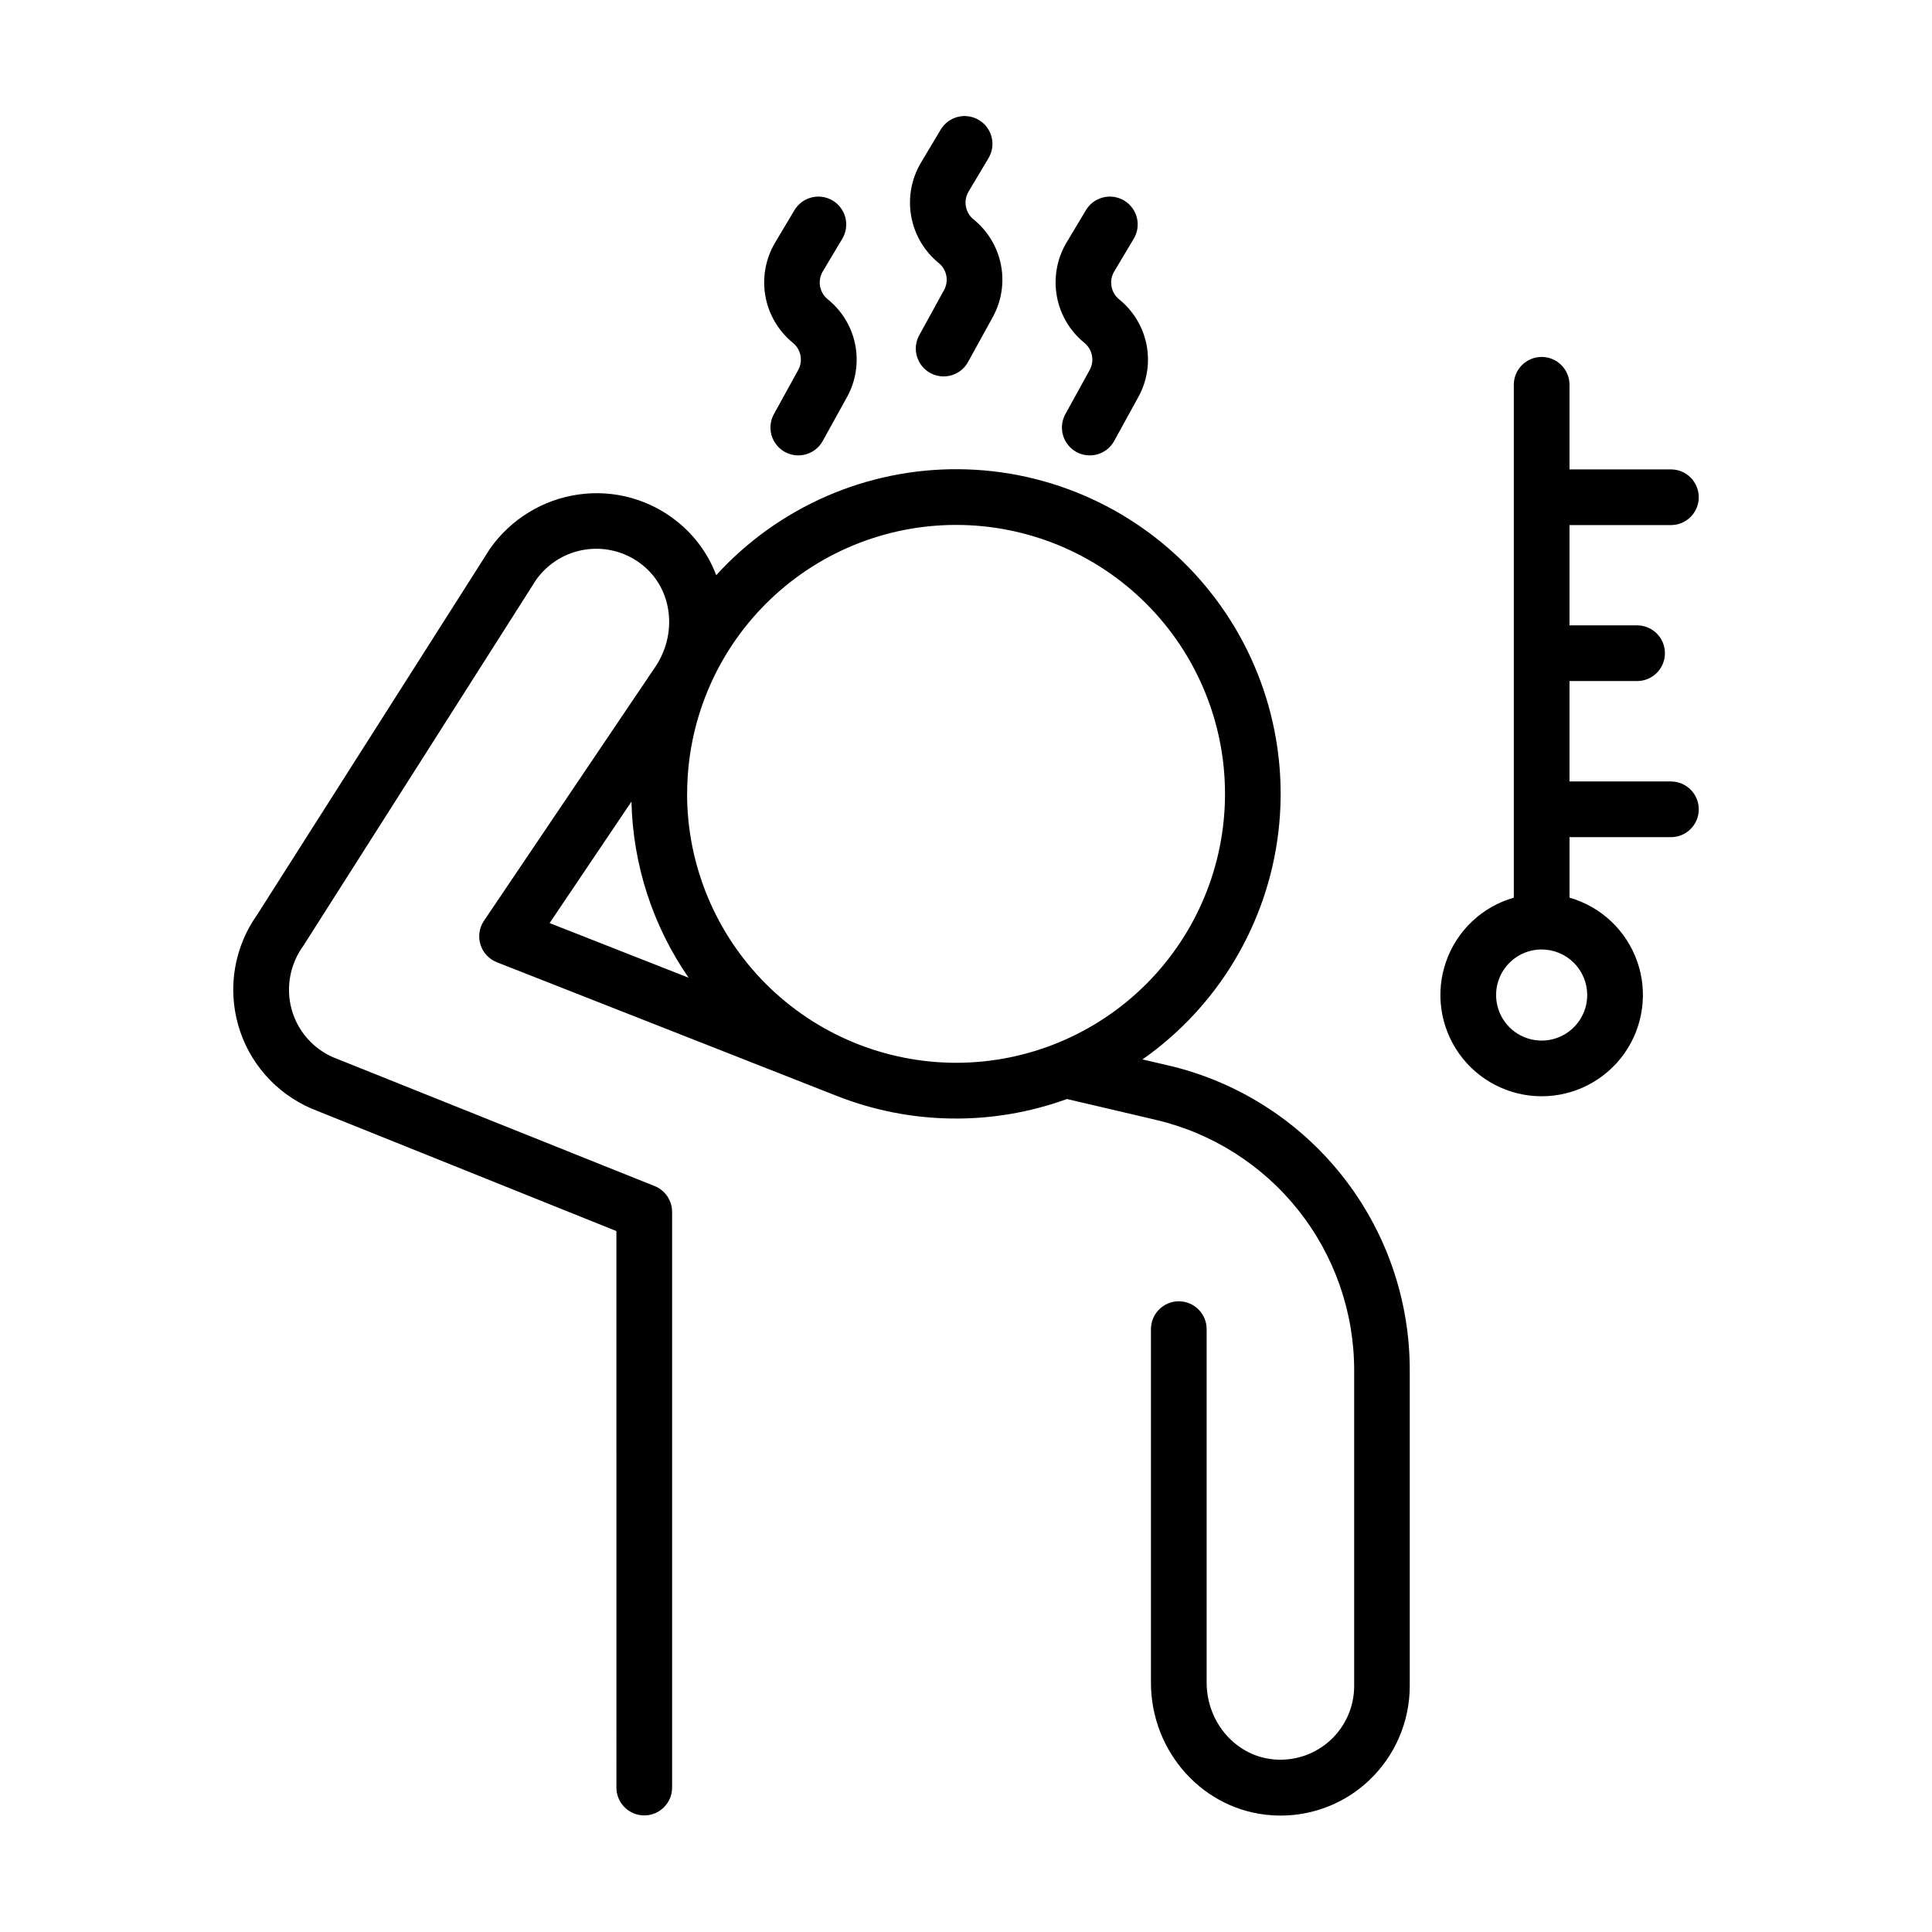
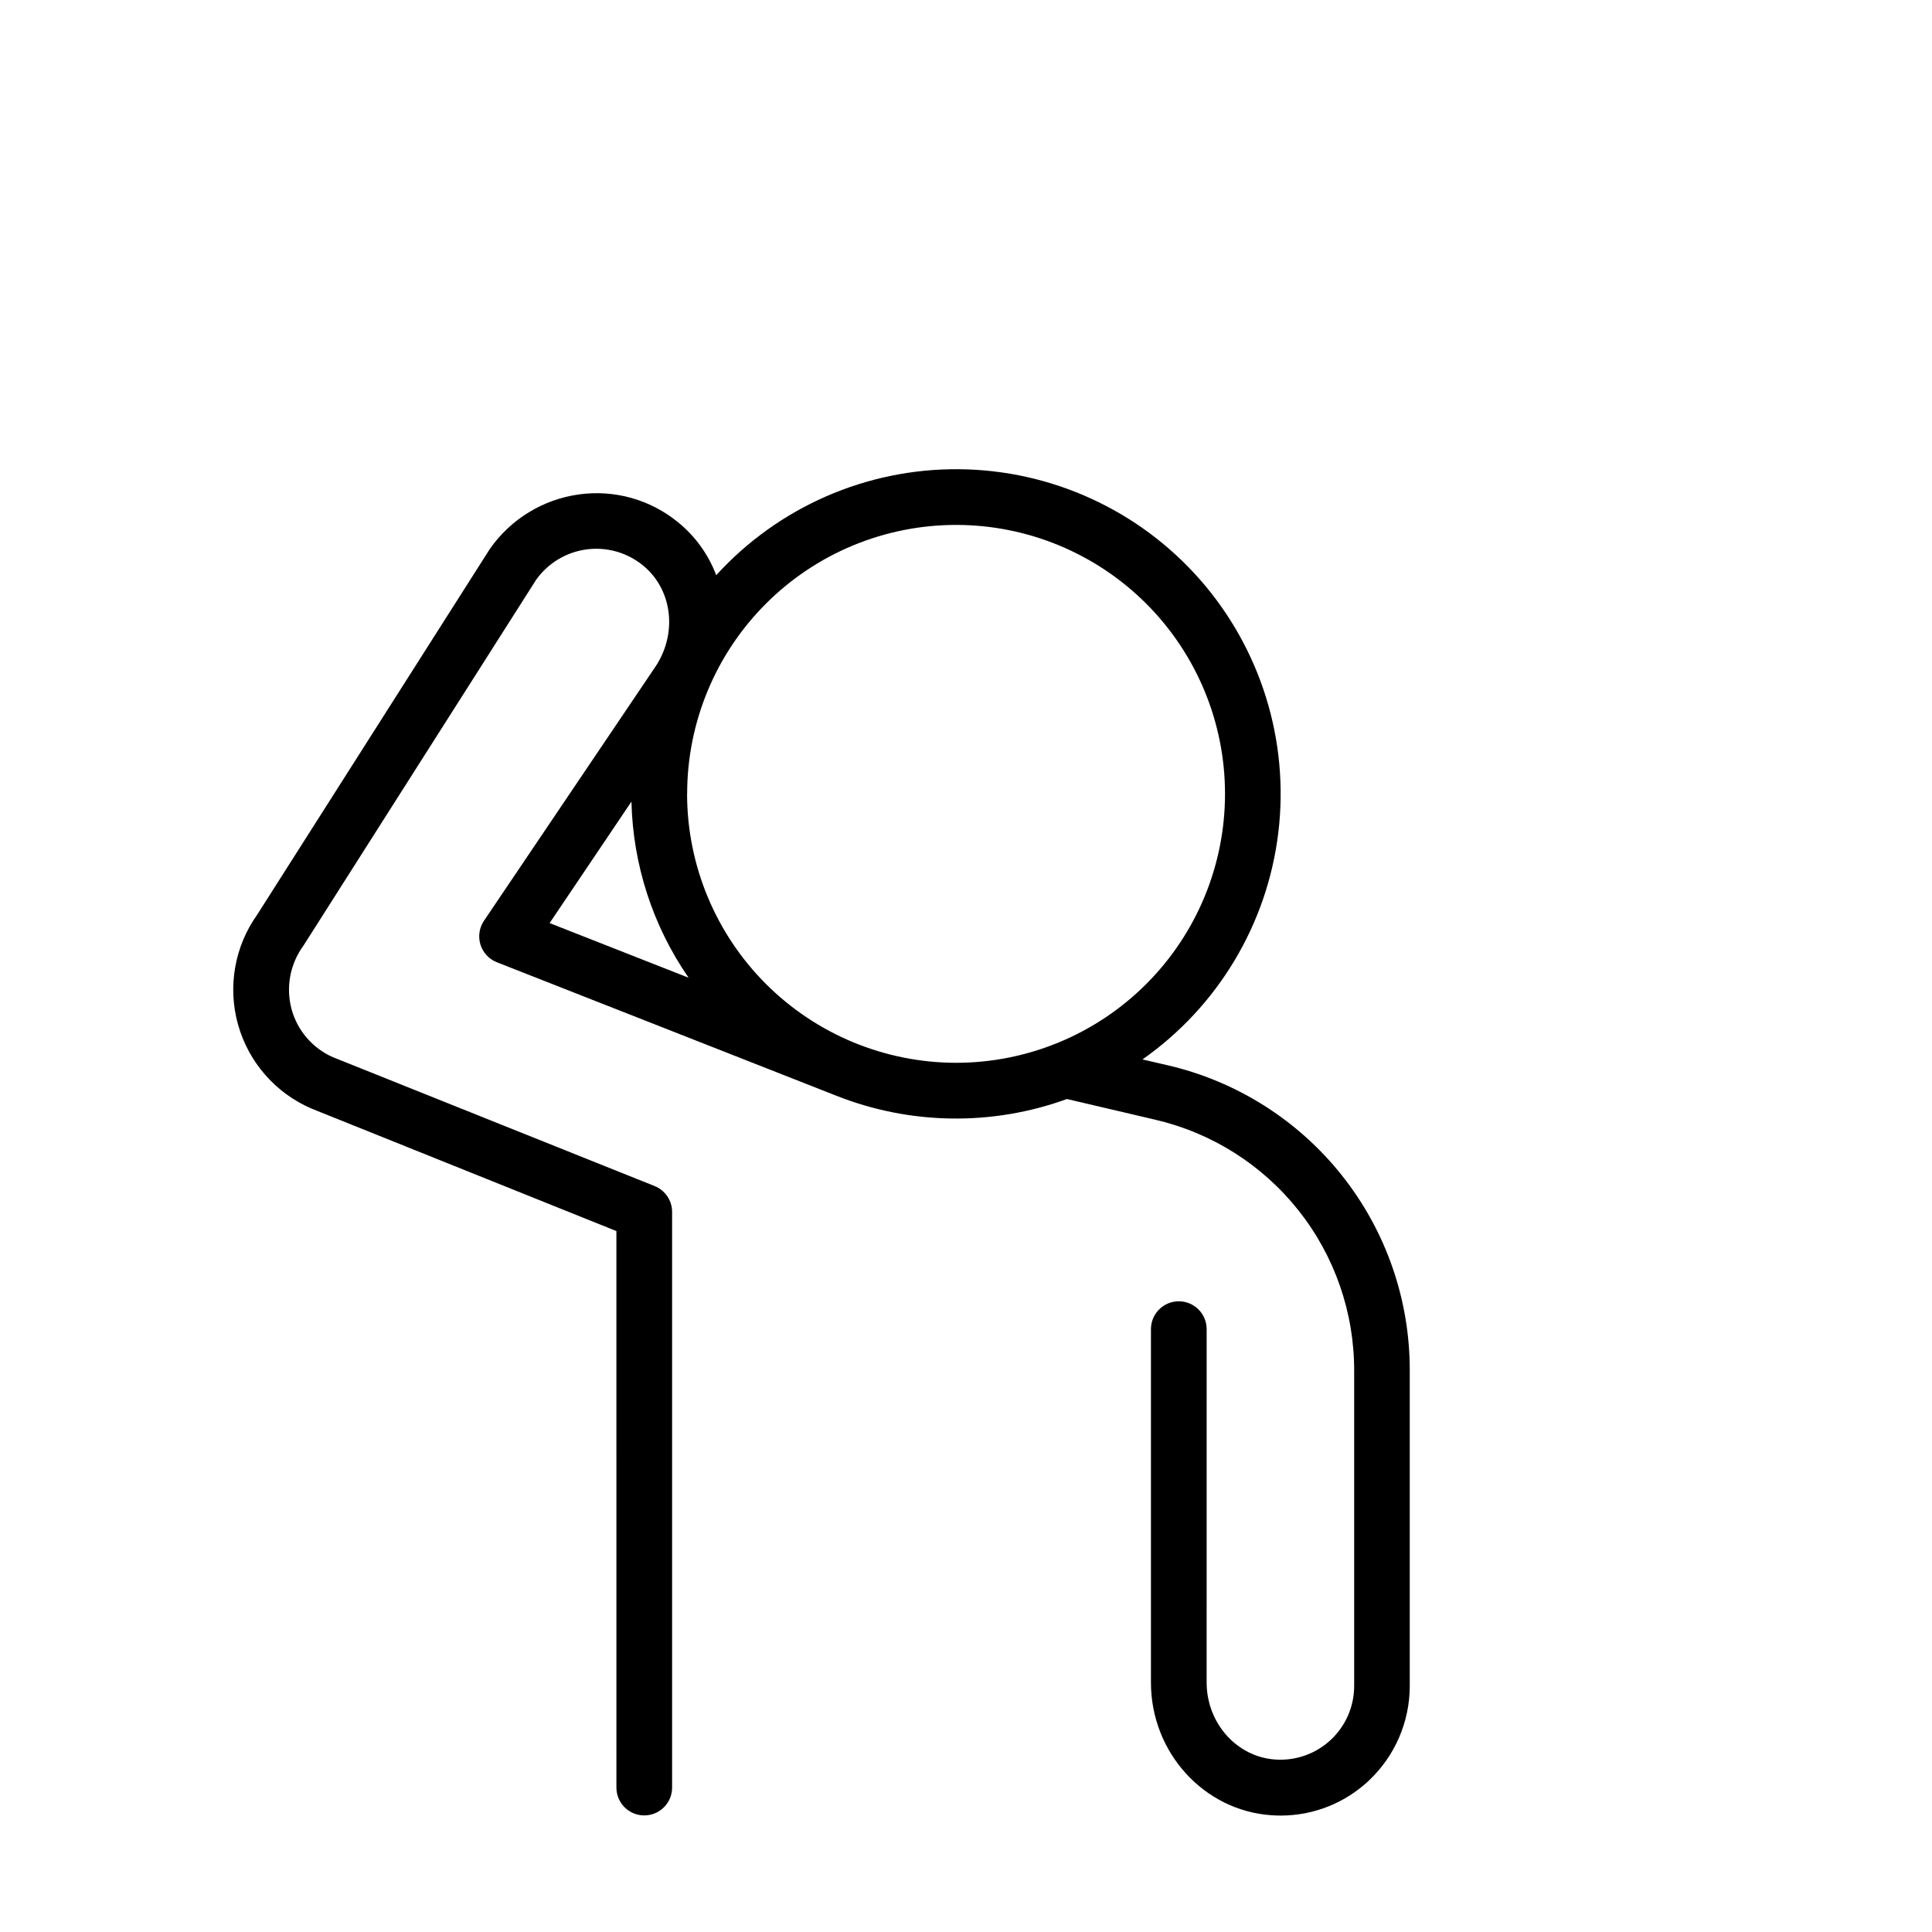
<svg xmlns="http://www.w3.org/2000/svg" fill="#000000" width="800px" height="800px" version="1.1" viewBox="144 144 512 512">
  <g>
    <path d="m453.39 426.3-6.621-1.543c20.02-14.043 33.117-35.945 36.012-60.23 2.894-24.281-4.688-48.648-20.844-67.008-16.16-18.355-39.371-28.965-63.824-29.172-24.453-0.207-47.84 10.004-64.309 28.086-2.07-5.492-5.562-10.332-10.117-14.035-7.352-6.016-16.883-8.688-26.289-7.367-9.52 1.324-18.059 6.551-23.57 14.426l-61.664 96.934c-6.008 8.441-7.879 19.145-5.086 29.121 2.789 9.977 9.938 18.16 19.449 22.262l80.824 32.473 0.004 147.48c0 4.074 3.305 7.379 7.379 7.379s7.379-3.305 7.379-7.379v-152.52c0.016-3.027-1.82-5.758-4.633-6.887l-85.234-34.145c-5.387-2.363-9.418-7.031-10.973-12.703-1.57-5.801-0.422-12 3.129-16.848l61.668-96.961c3.137-4.418 7.965-7.336 13.332-8.059 5.367-0.727 10.793 0.809 14.988 4.238 7.949 6.465 9.27 18.422 2.953 27.355l-45.07 66.793c-1.266 1.859-1.613 4.191-0.949 6.336 0.664 2.144 2.273 3.871 4.363 4.688l89.84 35.324c19.609 7.793 41.395 8.117 61.227 0.914l23.273 5.453h-0.004c15.059 3.473 28.488 11.957 38.09 24.066 9.602 12.109 14.801 27.117 14.754 42.57v83.453c0.004 5.414-2.238 10.586-6.195 14.285-3.953 3.695-9.266 5.586-14.668 5.219-10.223-0.66-18.234-9.633-18.234-20.43l0.004-93.629c0-4.074-3.305-7.379-7.383-7.379-4.074 0-7.379 3.305-7.379 7.379v93.668c0 18.547 14.07 33.996 32.039 35.16 0.766 0.051 1.535 0.078 2.301 0.078 8.707 0.02 17.09-3.301 23.422-9.281 6.898-6.496 10.812-15.555 10.824-25.031v-83.523c0.059-18.781-6.258-37.023-17.926-51.742-11.664-14.719-27.984-25.039-46.281-29.27zm-142.05-69.863c0.383 16.703 5.648 32.926 15.145 46.672l-36.832-14.484zm14.762-2.047c-0.004-18.902 7.504-37.035 20.867-50.402 13.367-13.367 31.496-20.879 50.398-20.879 18.902 0 37.035 7.508 50.402 20.875 13.363 13.367 20.875 31.496 20.871 50.398 0 18.902-7.508 37.031-20.879 50.398-13.367 13.367-31.496 20.871-50.398 20.871-18.898-0.02-37.02-7.535-50.383-20.895-13.363-13.363-20.879-31.48-20.898-50.379z" />
-     <path d="m354.14 234.87c2.137 1.742 2.723 4.762 1.398 7.176l-6.445 11.699c-0.945 1.715-1.168 3.738-0.621 5.617 0.547 1.879 1.816 3.465 3.531 4.41 3.574 1.965 8.062 0.66 10.027-2.914l6.477-11.707c2.312-4.231 3.062-9.141 2.121-13.867-0.945-4.727-3.527-8.969-7.289-11.984-2.176-1.781-2.738-4.879-1.328-7.312l5.207-8.727c2.086-3.504 0.938-8.035-2.566-10.121-3.5-2.086-8.031-0.938-10.117 2.562l-5.207 8.727v0.004c-2.481 4.258-3.363 9.262-2.481 14.109 0.883 4.848 3.469 9.219 7.293 12.328z" />
-     <path d="m431.38 234.87c2.137 1.742 2.723 4.762 1.398 7.176l-6.445 11.699c-0.945 1.715-1.168 3.738-0.621 5.617 0.547 1.879 1.816 3.465 3.531 4.41 3.574 1.965 8.062 0.66 10.027-2.914l6.434-11.711 0.004 0.004c2.312-4.231 3.062-9.141 2.121-13.867-0.945-4.727-3.527-8.969-7.289-11.984-2.156-1.797-2.703-4.887-1.289-7.312l5.207-8.727c2.086-3.504 0.938-8.035-2.566-10.121-3.5-2.086-8.031-0.938-10.117 2.562l-5.207 8.699c-2.492 4.262-3.375 9.27-2.492 14.125 0.883 4.856 3.473 9.234 7.305 12.344z" />
-     <path d="m392.77 213.7c2.16 1.746 2.746 4.793 1.387 7.215l-6.434 11.711c-1.016 1.719-1.289 3.773-0.762 5.699 0.527 1.926 1.812 3.555 3.562 4.519 1.75 0.961 3.816 1.172 5.723 0.586 1.91-0.59 3.5-1.922 4.406-3.703l6.445-11.699c2.328-4.231 3.09-9.148 2.152-13.887s-3.516-8.996-7.281-12.02c-2.176-1.797-2.727-4.91-1.297-7.344l5.207-8.719h-0.004c1.059-1.68 1.395-3.719 0.93-5.652-0.465-1.93-1.691-3.594-3.398-4.613-1.707-1.016-3.75-1.301-5.672-0.793-1.918 0.512-3.555 1.773-4.531 3.504l-5.207 8.719c-2.496 4.254-3.387 9.266-2.512 14.121 0.875 4.859 3.461 9.242 7.285 12.355z" />
-     <path d="m586.81 351.1h-26.875v-26.617h17.91c4.074 0 7.379-3.301 7.379-7.379 0-4.074-3.305-7.379-7.379-7.379h-17.91v-26.566h26.875v-0.004c4.074 0 7.379-3.301 7.379-7.379 0-4.074-3.305-7.379-7.379-7.379h-26.875v-22.426c0-4.074-3.305-7.379-7.379-7.379-4.074 0-7.379 3.305-7.379 7.379v135.92c-8.367 2.391-15.055 8.691-17.938 16.902-2.887 8.211-1.609 17.309 3.422 24.41 5.031 7.098 13.191 11.32 21.895 11.32s16.863-4.223 21.895-11.32c5.031-7.102 6.305-16.199 3.422-24.41s-9.57-14.512-17.938-16.902v-16.031h26.875c4.074 0 7.379-3.305 7.379-7.379 0-4.078-3.305-7.383-7.379-7.383zm-22.18 56.582c0.004 4.879-2.934 9.285-7.438 11.156-4.508 1.875-9.699 0.852-13.156-2.59-3.457-3.445-4.504-8.633-2.648-13.148 1.855-4.512 6.246-7.465 11.129-7.481 3.207-0.008 6.285 1.258 8.555 3.519 2.273 2.262 3.551 5.336 3.559 8.543z" />
  </g>
</svg>